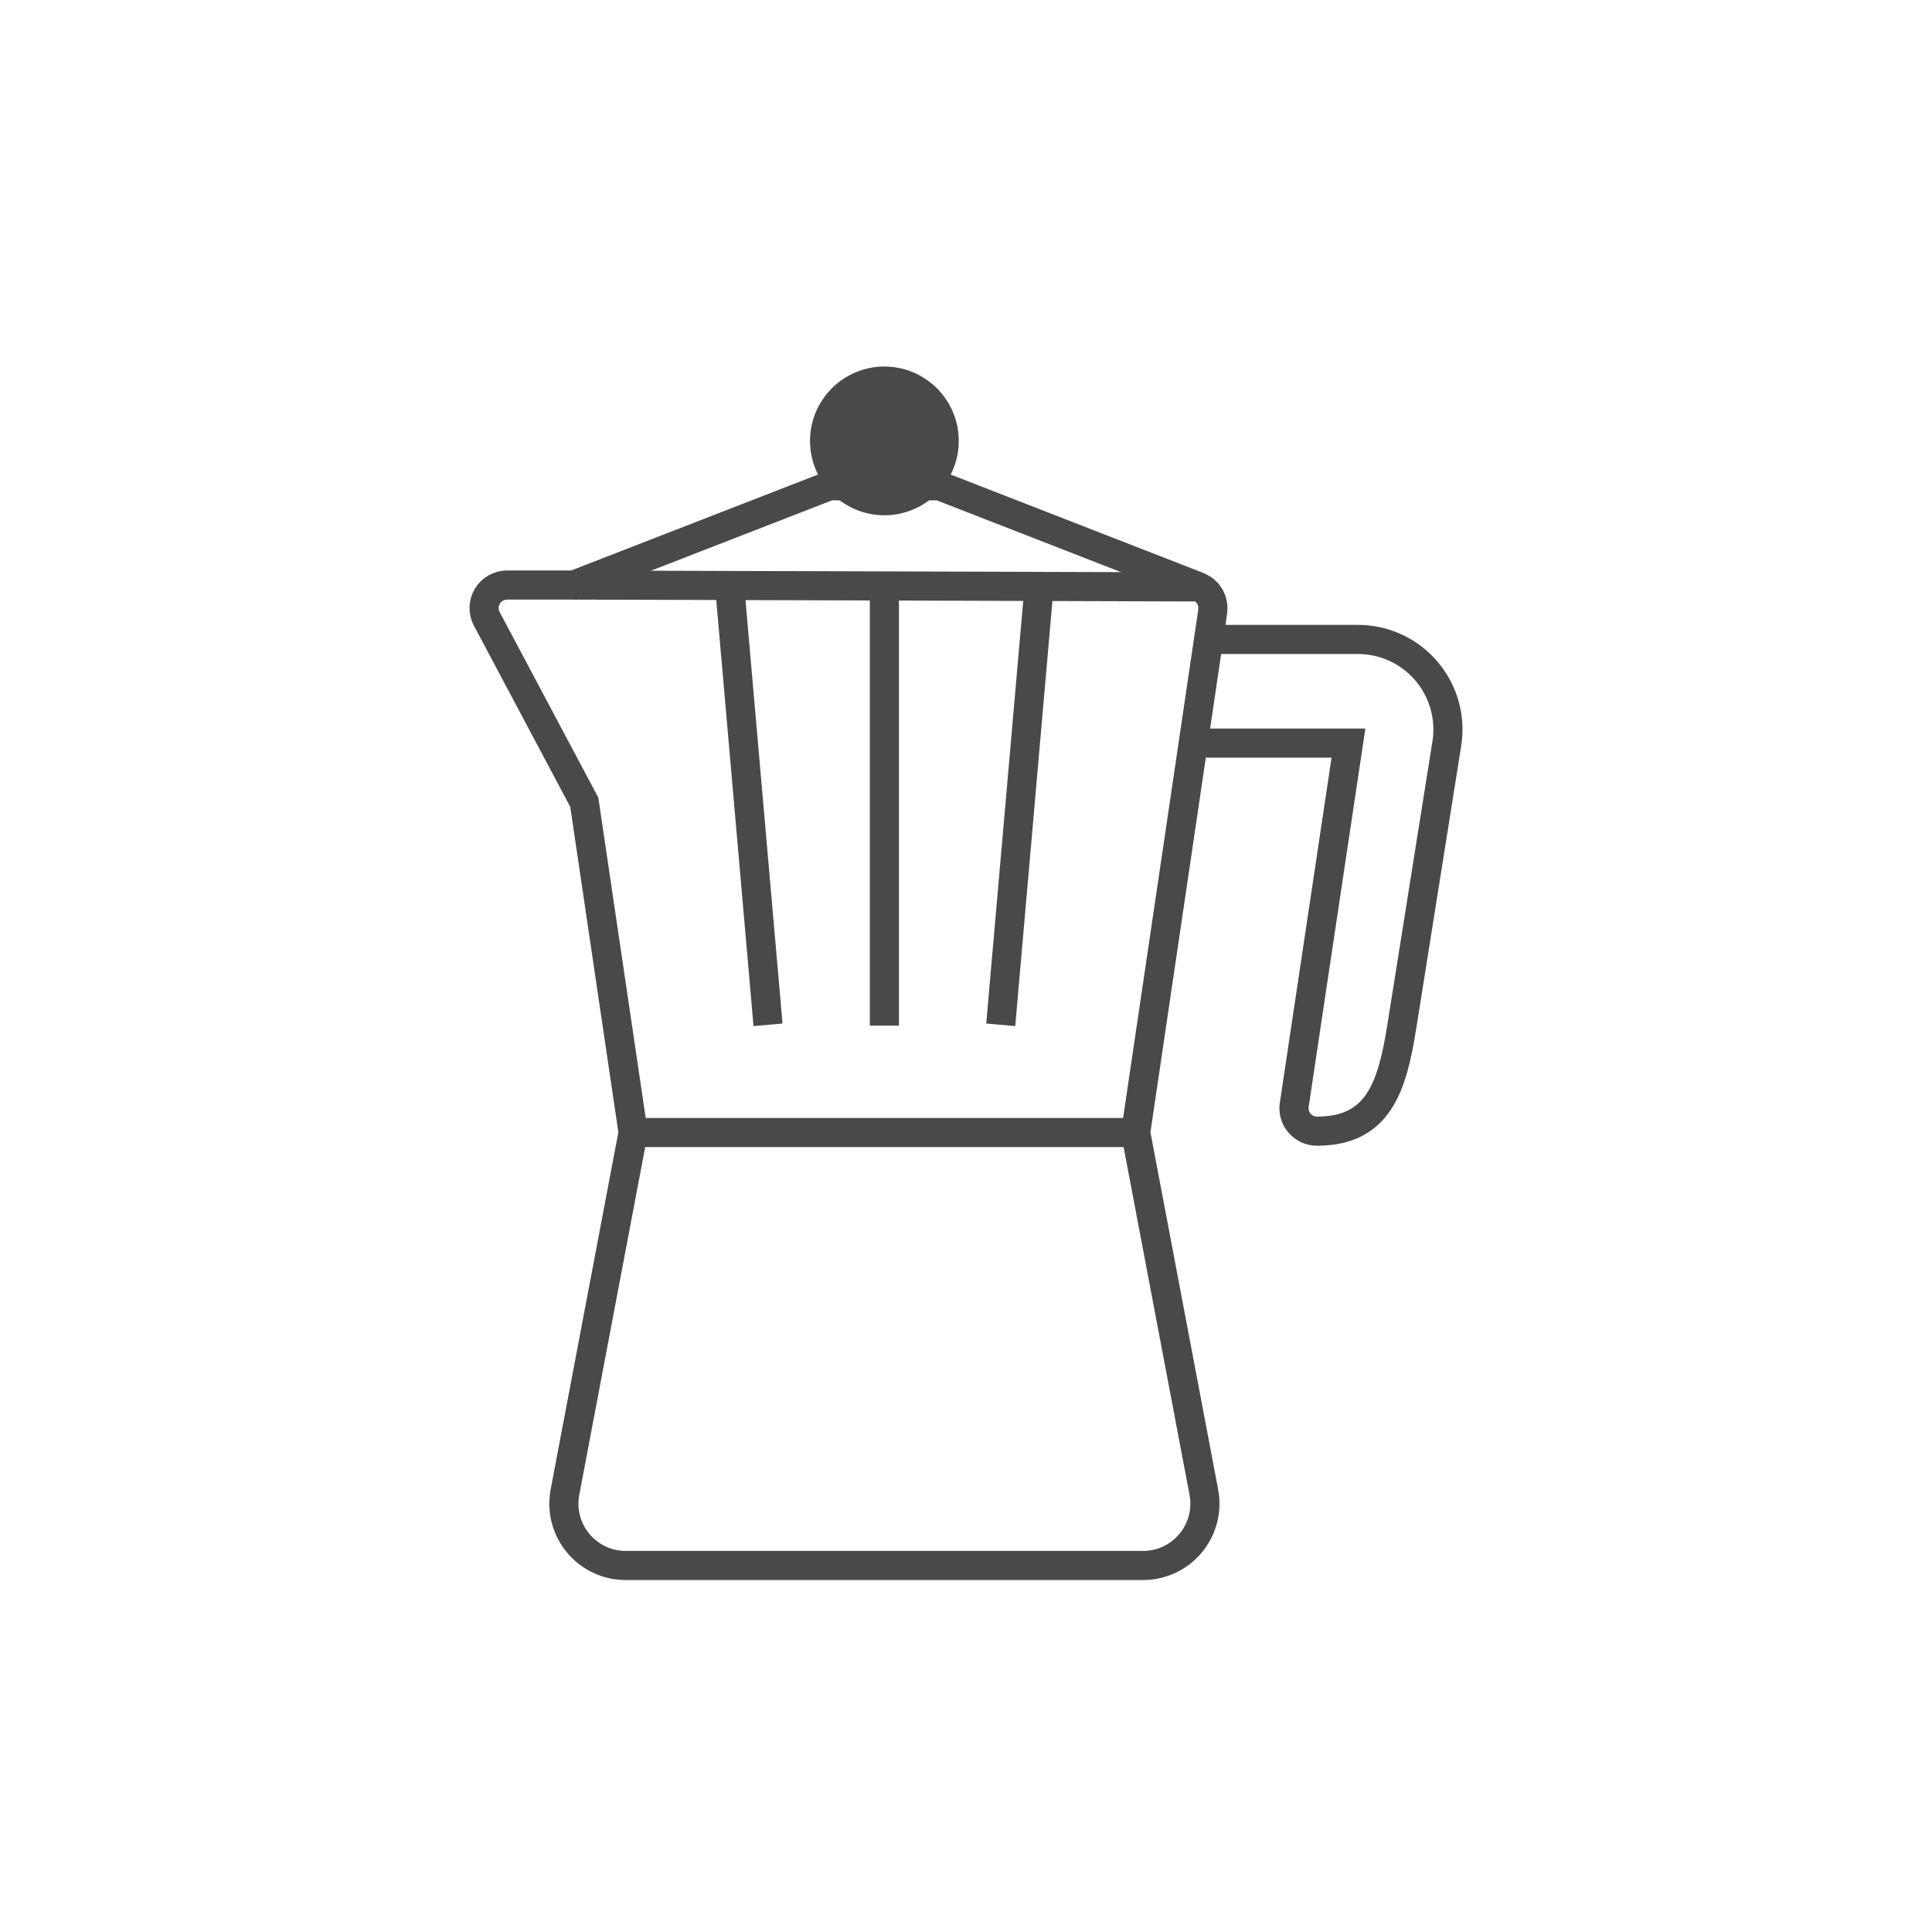
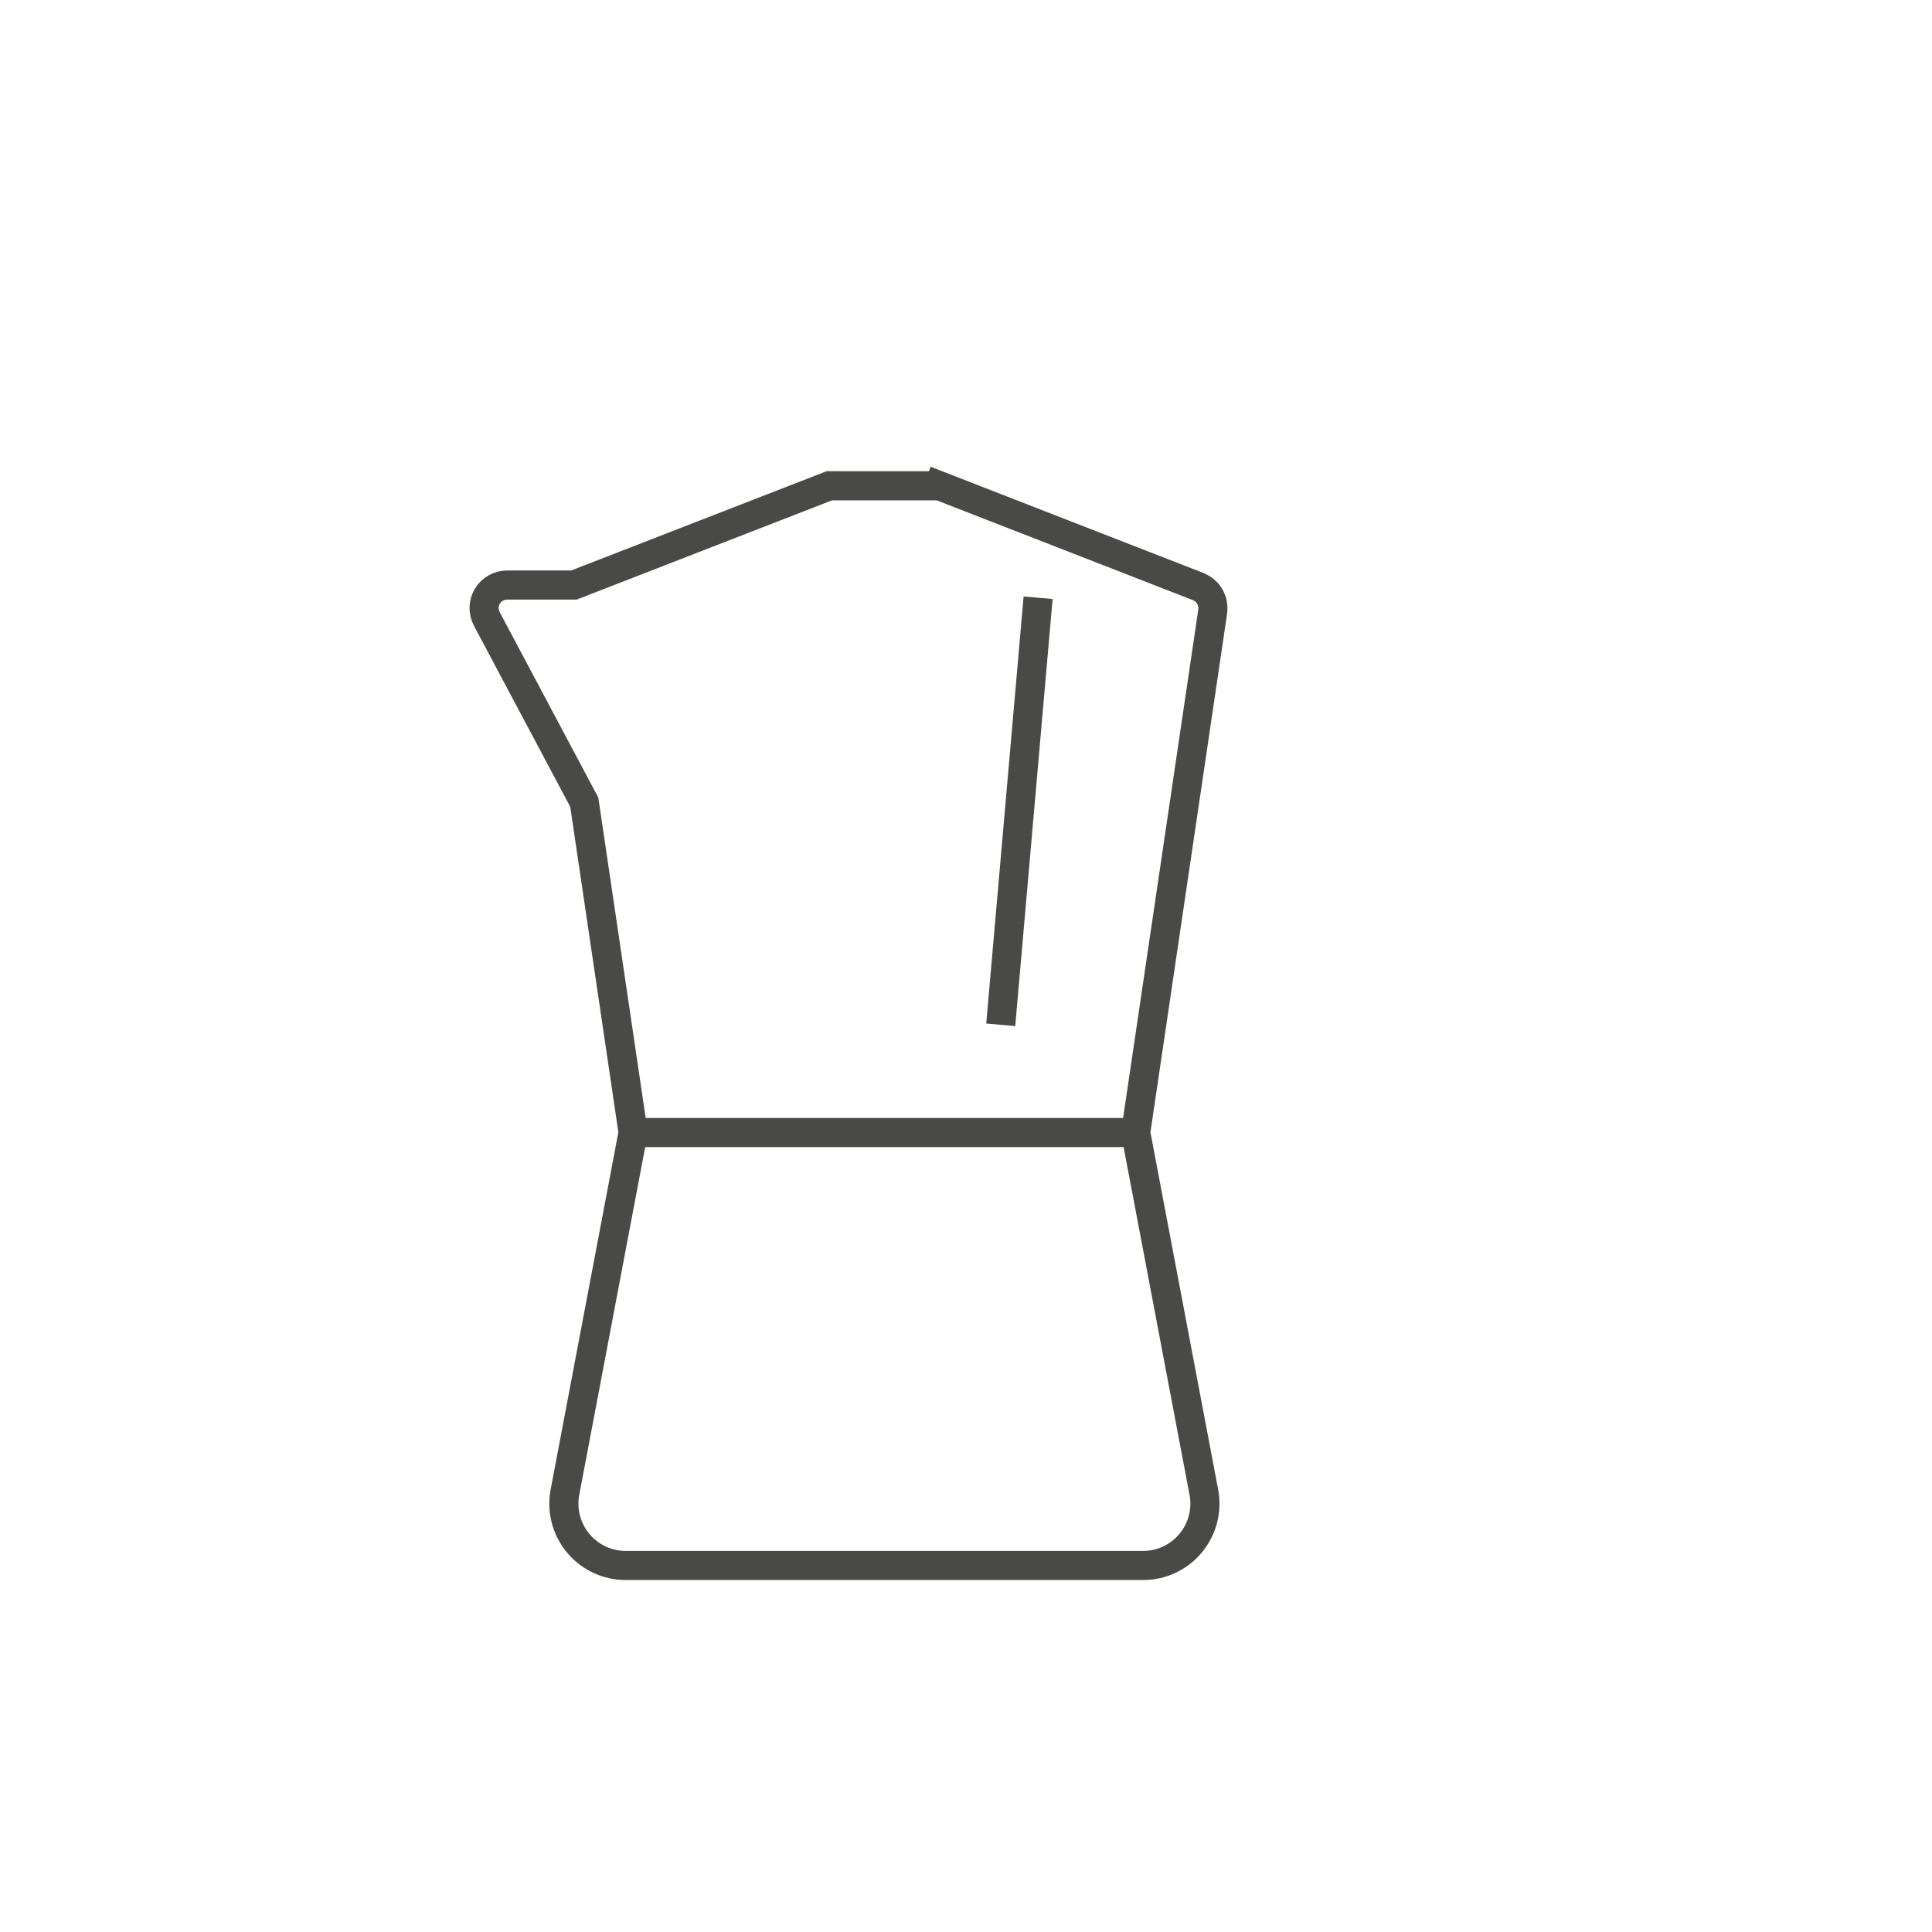
<svg xmlns="http://www.w3.org/2000/svg" id="Ebene_2" viewBox="0 0 2000 2000">
  <defs>
    <style>.cls-1{fill:none;stroke:#494948;stroke-miterlimit:10;stroke-width:30.14px;}.cls-2{fill:#fff;}.cls-3{fill:#494948;}</style>
  </defs>
  <g id="Espressokocher">
    <g>
      <rect class="cls-2" width="2000" height="2000" />
      <g>
-         <path class="cls-1" d="M1240.58,769.23h155.34l-56.32,375.74c-.62,6.67,1.6,13.29,6.11,18.24,4.51,4.95,10.9,7.77,17.59,7.77,63.42,0,77.85-45.46,87.81-108.09l46.63-293.08c4.29-26.98-3.42-54.37-21.15-75.16-17.74-20.78-43.58-32.7-70.9-32.7h-154.58" />
        <path class="cls-1" d="M972.54,502.9l267.94,104.36c.23,.09,.41,.23,.63,.32,.68,.29,1.31,.65,1.96,1,.84,.45,1.66,.9,2.42,1.44,.53,.37,1.02,.79,1.53,1.21,.78,.65,1.52,1.32,2.2,2.06,.2,.22,.45,.37,.64,.6,.23,.27,.38,.59,.6,.86,.62,.78,1.18,1.59,1.69,2.45,.34,.57,.67,1.13,.96,1.72,.43,.87,.78,1.76,1.1,2.68,.22,.61,.44,1.22,.61,1.85,.26,.98,.4,1.98,.53,2.99,.08,.6,.19,1.18,.23,1.78,.06,1.11-.03,2.23-.13,3.36-.04,.45,.01,.9-.05,1.35l-4.29,29.04-7.04,47.61-68.43,462.84,70.56,372.22c3.57,18.8-1.39,38.03-13.59,52.76-12.2,14.73-30.17,23.18-49.3,23.18H647.74c-19.13,0-37.1-8.45-49.3-23.18s-17.16-33.96-13.59-52.76l70.56-372.23-50.56-341.95-100.95-189.83c-3.93-7.38-3.69-16.27,.61-23.43,4.3-7.16,12.05-11.55,20.4-11.55h69.16l264.4-102.77,114.07,.03Z" />
-         <path class="cls-3" d="M915.51,379.43c42.46,0,76.99,34.53,76.99,76.99s-34.53,76.99-76.99,76.99-76.99-34.53-76.99-76.99,34.53-76.99,76.99-76.99Z" />
        <line class="cls-1" x1="655.4" y1="1172.39" x2="1175.62" y2="1172.39" />
-         <line class="cls-1" x1="594.07" y1="605.63" x2="1240.58" y2="607.58" />
-         <line class="cls-1" x1="915.51" y1="617.94" x2="915.51" y2="1061.72" />
        <line class="cls-1" x1="1074.64" y1="618.78" x2="1035.96" y2="1060.87" />
-         <line class="cls-1" x1="756.38" y1="618.78" x2="795.06" y2="1060.87" />
      </g>
    </g>
  </g>
</svg>